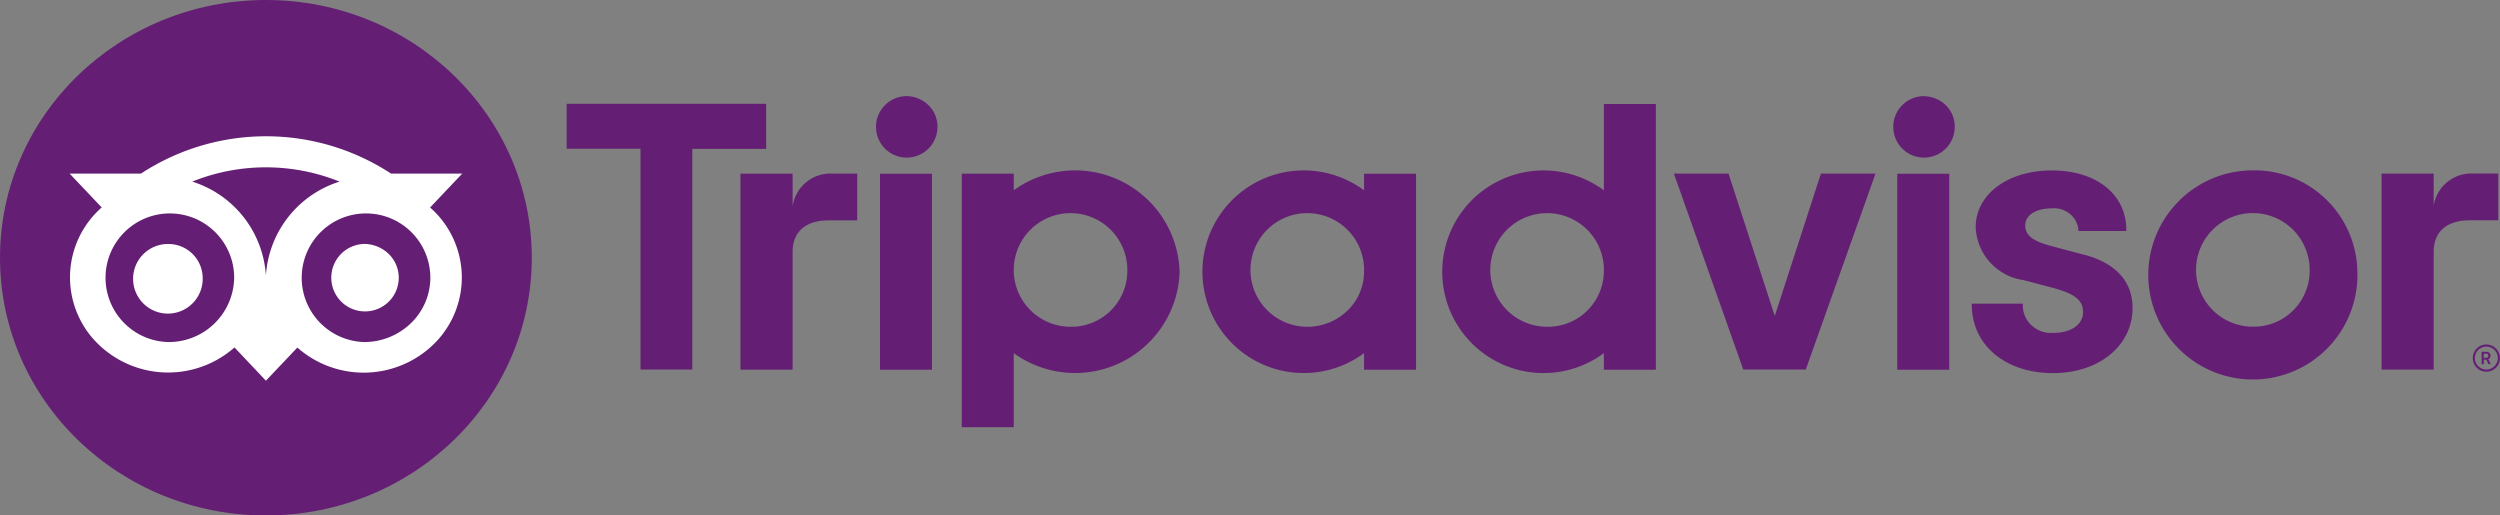
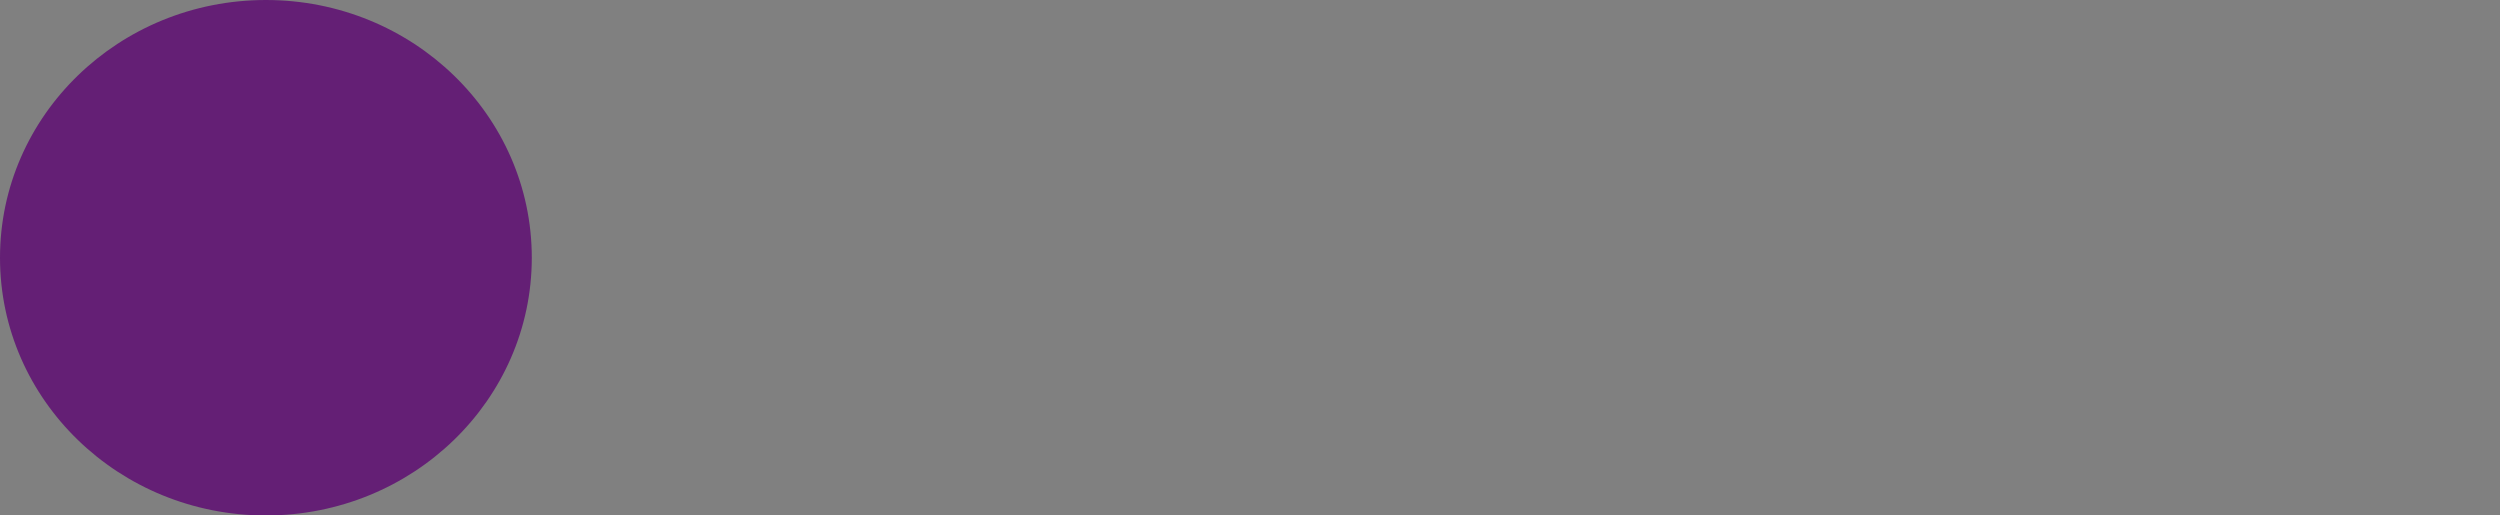
<svg xmlns="http://www.w3.org/2000/svg" id="Group_1046" data-name="Group 1046" width="112.713" height="23.239" viewBox="0 0 112.713 23.239">
  <rect x="0" y="0" width="112.713" height="23.239" fill="#808080" stroke="none" />
  <g id="Group_1045" data-name="Group 1045">
    <g id="Group_1044" data-name="Group 1044">
-       <path id="Path_194" data-name="Path 194" d="M846.745,144.249a.614.614,0,1,0,.633.614A.624.624,0,0,0,846.745,144.249Zm0,1.131a.517.517,0,1,1,.535-.517.525.525,0,0,1-.535.517Zm.207-.622a.172.172,0,0,0-.059-.134.185.185,0,0,0-.143-.044h-.2v.556h.1v-.2h.108l.1.2h.107l-.115-.224A.164.164,0,0,0,846.951,144.757Zm-.207.093h-.1v-.186h.1c.067,0,.107.032.107.093S846.811,144.85,846.745,144.85ZM770.4,138.033v-1.484h-2.35v8.836h2.35v-5.3c0-.96.635-1.431,1.626-1.431h1.286v-2.107h-1.1A1.717,1.717,0,0,0,770.4,138.033Zm5.111-4.98a1.386,1.386,0,1,0,1.42,1.391,1.345,1.345,0,0,0-.408-.985,1.434,1.434,0,0,0-1.012-.406Zm-1.172,12.335h2.344v-8.836h-2.344Zm13.51-4.418a4.715,4.715,0,0,1-7.478,3.671v3.339h-2.344v-11.43h2.344v.747a4.714,4.714,0,0,1,7.477,3.671Zm-2.359,0a2.561,2.561,0,1,0-2.559,2.481,2.521,2.521,0,0,0,2.559-2.481Zm43.1-.775-1.367-.364c-.9-.227-1.25-.494-1.25-.955s.493-.763,1.2-.763a1.124,1.124,0,0,1,.807.244,1.057,1.057,0,0,1,.39.727v.051h2.161v-.051c0-1.6-1.349-2.681-3.358-2.681-1.989,0-3.434,1.077-3.434,2.561a2.511,2.511,0,0,0,2.166,2.385l1.31.347c1,.267,1.365.564,1.365,1.094,0,.556-.535.936-1.33.936a1.3,1.3,0,0,1-.986-.332,1.22,1.22,0,0,1-.4-.933v-.051h-2.3v.051c0,1.812,1.506,3.08,3.662,3.08,2.077,0,3.586-1.237,3.586-2.941,0-.839-.386-1.933-2.221-2.408Zm-32.426-3.643h2.344v8.836h-2.344v-.748a4.568,4.568,0,1,1,0-7.341Zm0,4.418h0a2.561,2.561,0,1,0-2.56,2.481,2.6,2.6,0,0,0,1.811-.728,2.443,2.443,0,0,0,.749-1.756Zm10.812-7.563h2.344v11.982h-2.344v-.748a4.568,4.568,0,1,1,0-7.341Zm0,7.563a2.561,2.561,0,1,0-2.559,2.481,2.521,2.521,0,0,0,2.559-2.481Zm13.227,4.418h2.344v-8.836h-2.344Zm1.172-12.335a1.386,1.386,0,1,0,1.42,1.391,1.347,1.347,0,0,0-.409-.987,1.435,1.435,0,0,0-1.014-.4Zm19.573,7.914a4.715,4.715,0,1,1-4.712-4.568,4.641,4.641,0,0,1,4.712,4.568Zm-2.153,0a2.561,2.561,0,1,0-2.56,2.481,2.521,2.521,0,0,0,2.56-2.481ZM769.207,133.4h-8.994v2.026h3.329v9.955h2.336V135.43h3.329V133.4Zm45.474,9.561-2.086-6.416h-2.462l3.128,8.836h2.817l3.146-8.836h-2.462Zm29.707-4.931v-1.484h-2.35v8.836h2.35v-5.3c0-.96.635-1.431,1.627-1.431H847.3v-2.107h-1.1a1.718,1.718,0,0,0-1.818,1.484Z" transform="translate(-734.665 -128.719)" fill="#641f75" />
      <ellipse id="Ellipse_17" data-name="Ellipse 17" cx="11.988" cy="11.62" rx="11.988" ry="11.62" fill="#641f75" />
-       <path id="Path_195" data-name="Path 195" d="M109.685,191.865l1.447-1.526h-3.208a10.286,10.286,0,0,0-11.276,0H93.432l1.447,1.526a4.194,4.194,0,0,0-.263,6.056,4.522,4.522,0,0,0,6.249.255l1.417,1.5,1.417-1.494a4.523,4.523,0,0,0,6.25-.255,4.2,4.2,0,0,0-.263-6.058Zm-11.826,6.068a2.9,2.9,0,1,1,2.992-2.9,2.947,2.947,0,0,1-2.992,2.9Zm4.423-2.984A4.753,4.753,0,0,0,98.96,190.7a8.886,8.886,0,0,1,6.642,0,4.753,4.753,0,0,0-3.321,4.247Zm4.421,2.984a2.9,2.9,0,1,1,2.992-2.9,2.855,2.855,0,0,1-.877,2.052,3.041,3.041,0,0,1-2.118.849Zm0-4.422a1.521,1.521,0,1,0,1.568,1.52,1.5,1.5,0,0,0-.46-1.076,1.594,1.594,0,0,0-1.111-.444Zm-7.272,1.522a1.569,1.569,0,1,1-1.568-1.52,1.545,1.545,0,0,1,1.568,1.52Z" transform="translate(-90.293 -182.512)" fill="#fff" />
    </g>
  </g>
</svg>